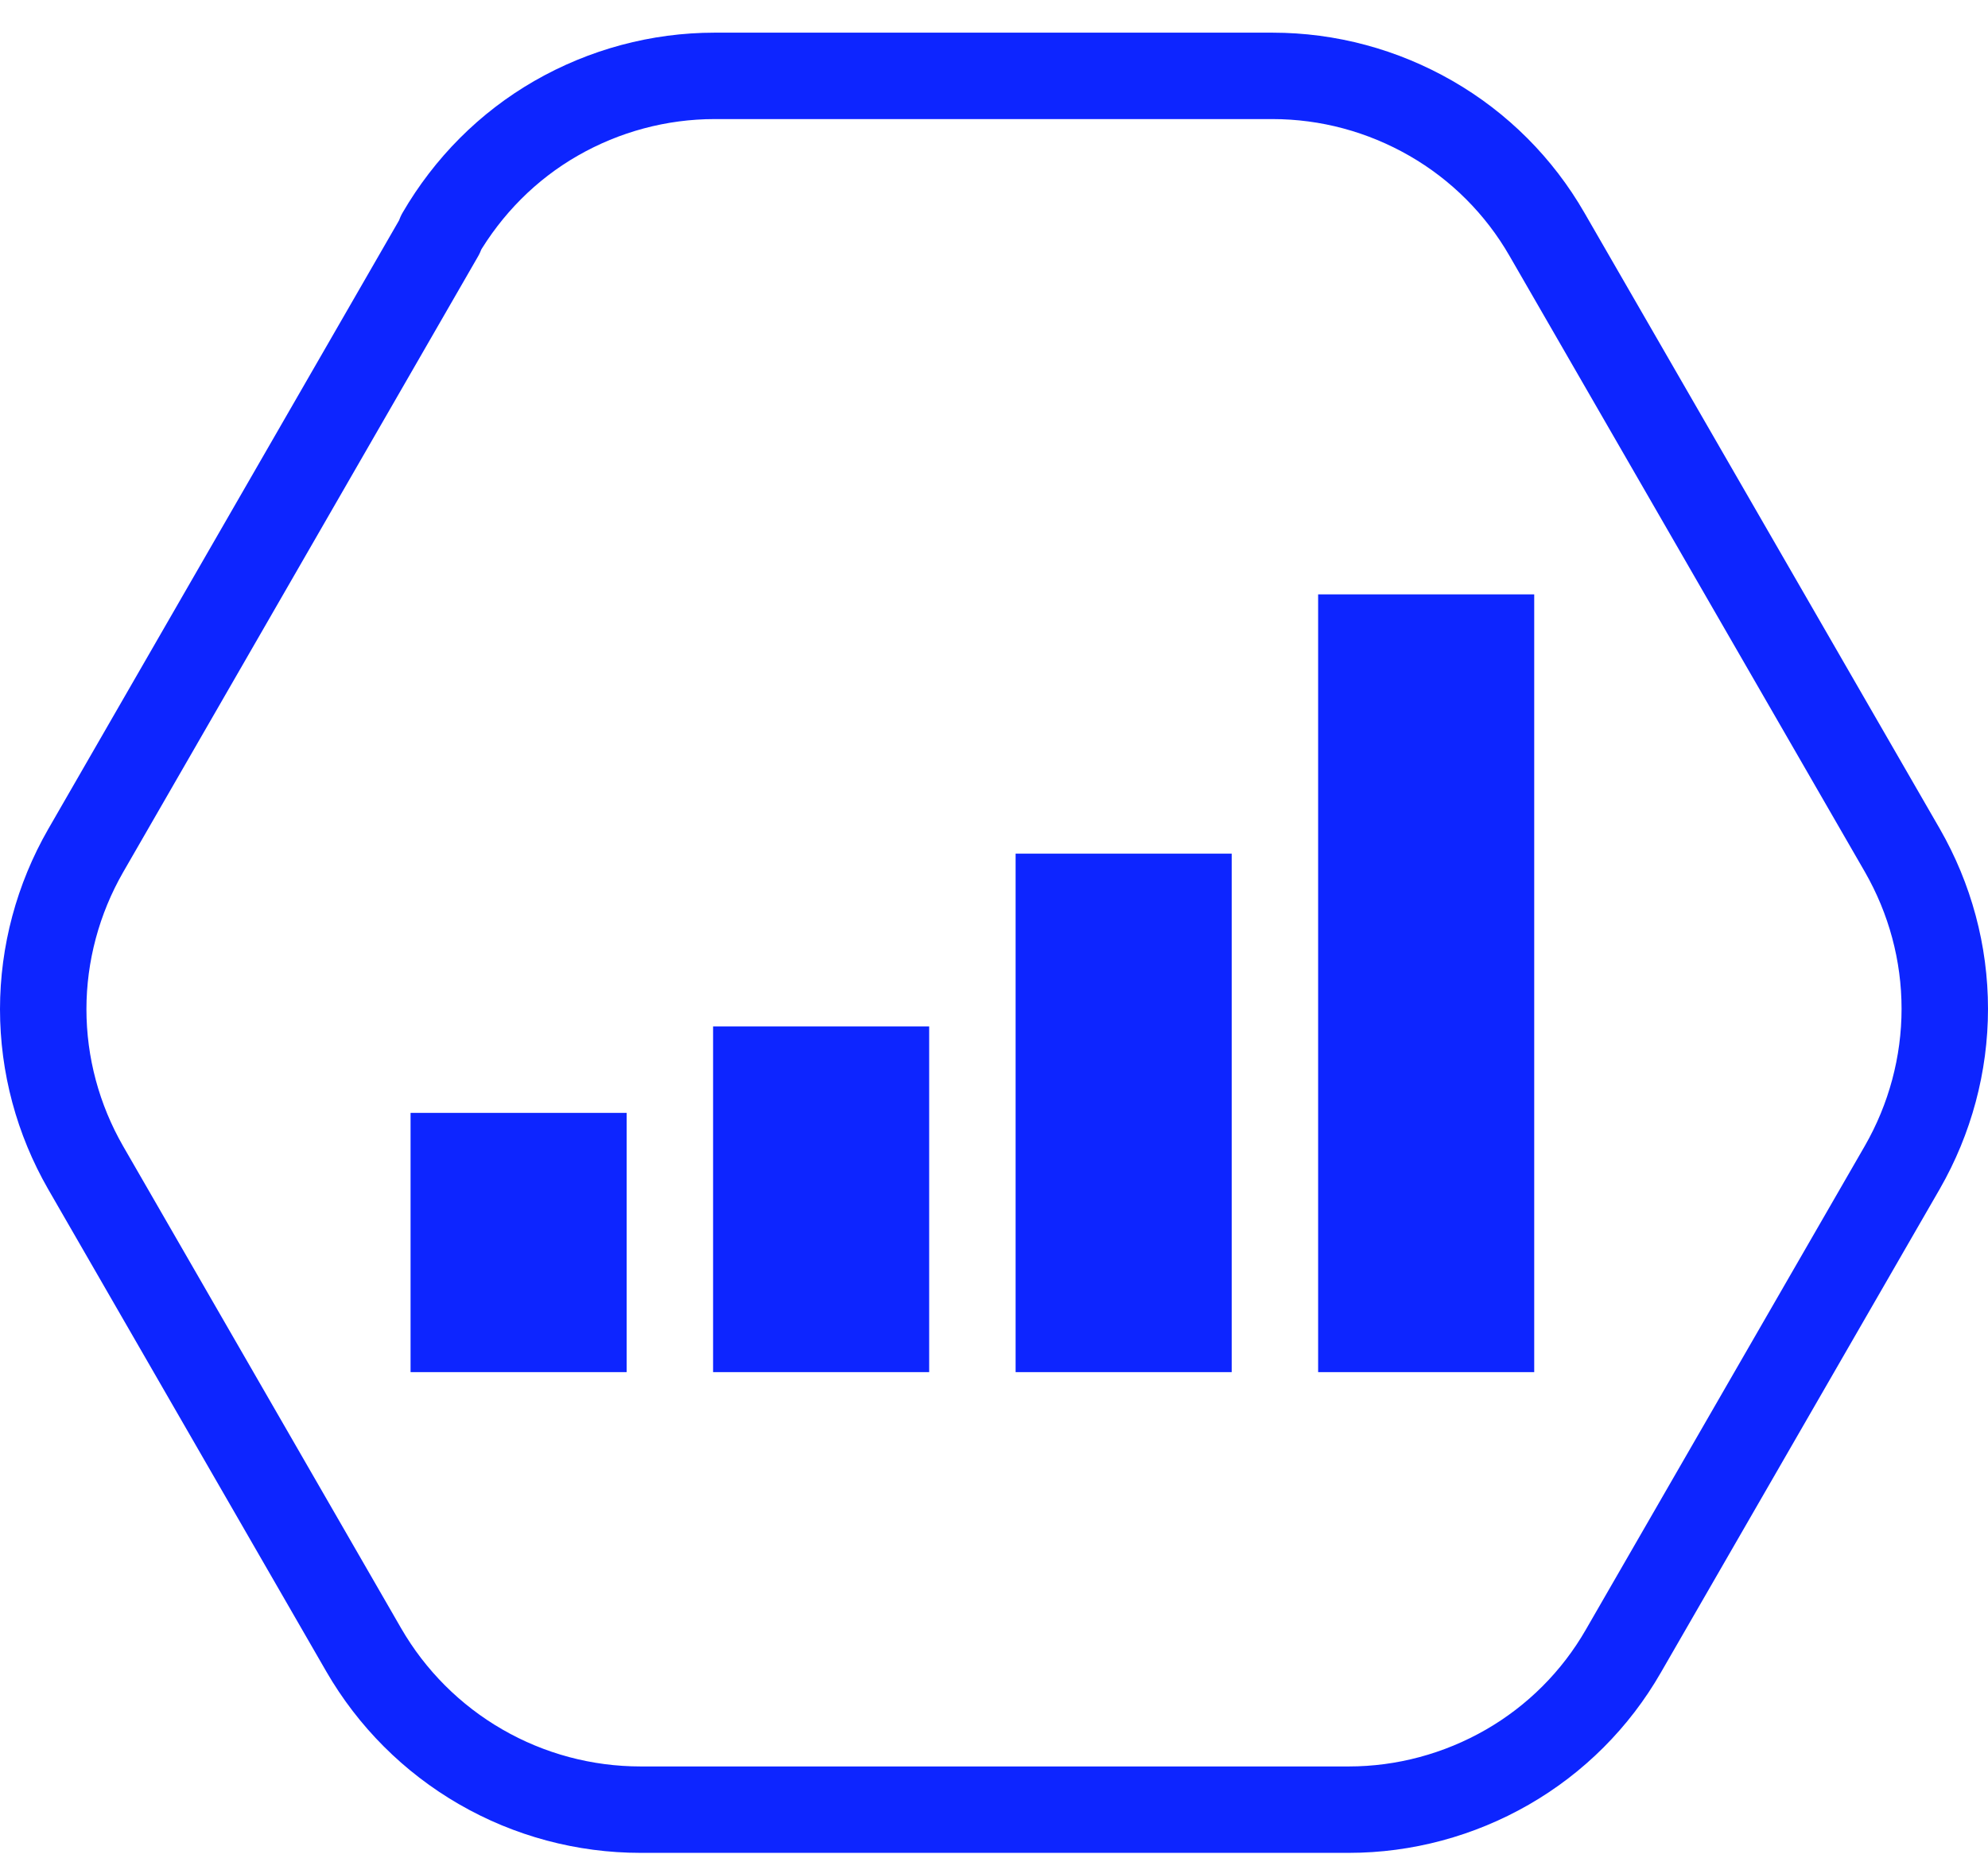
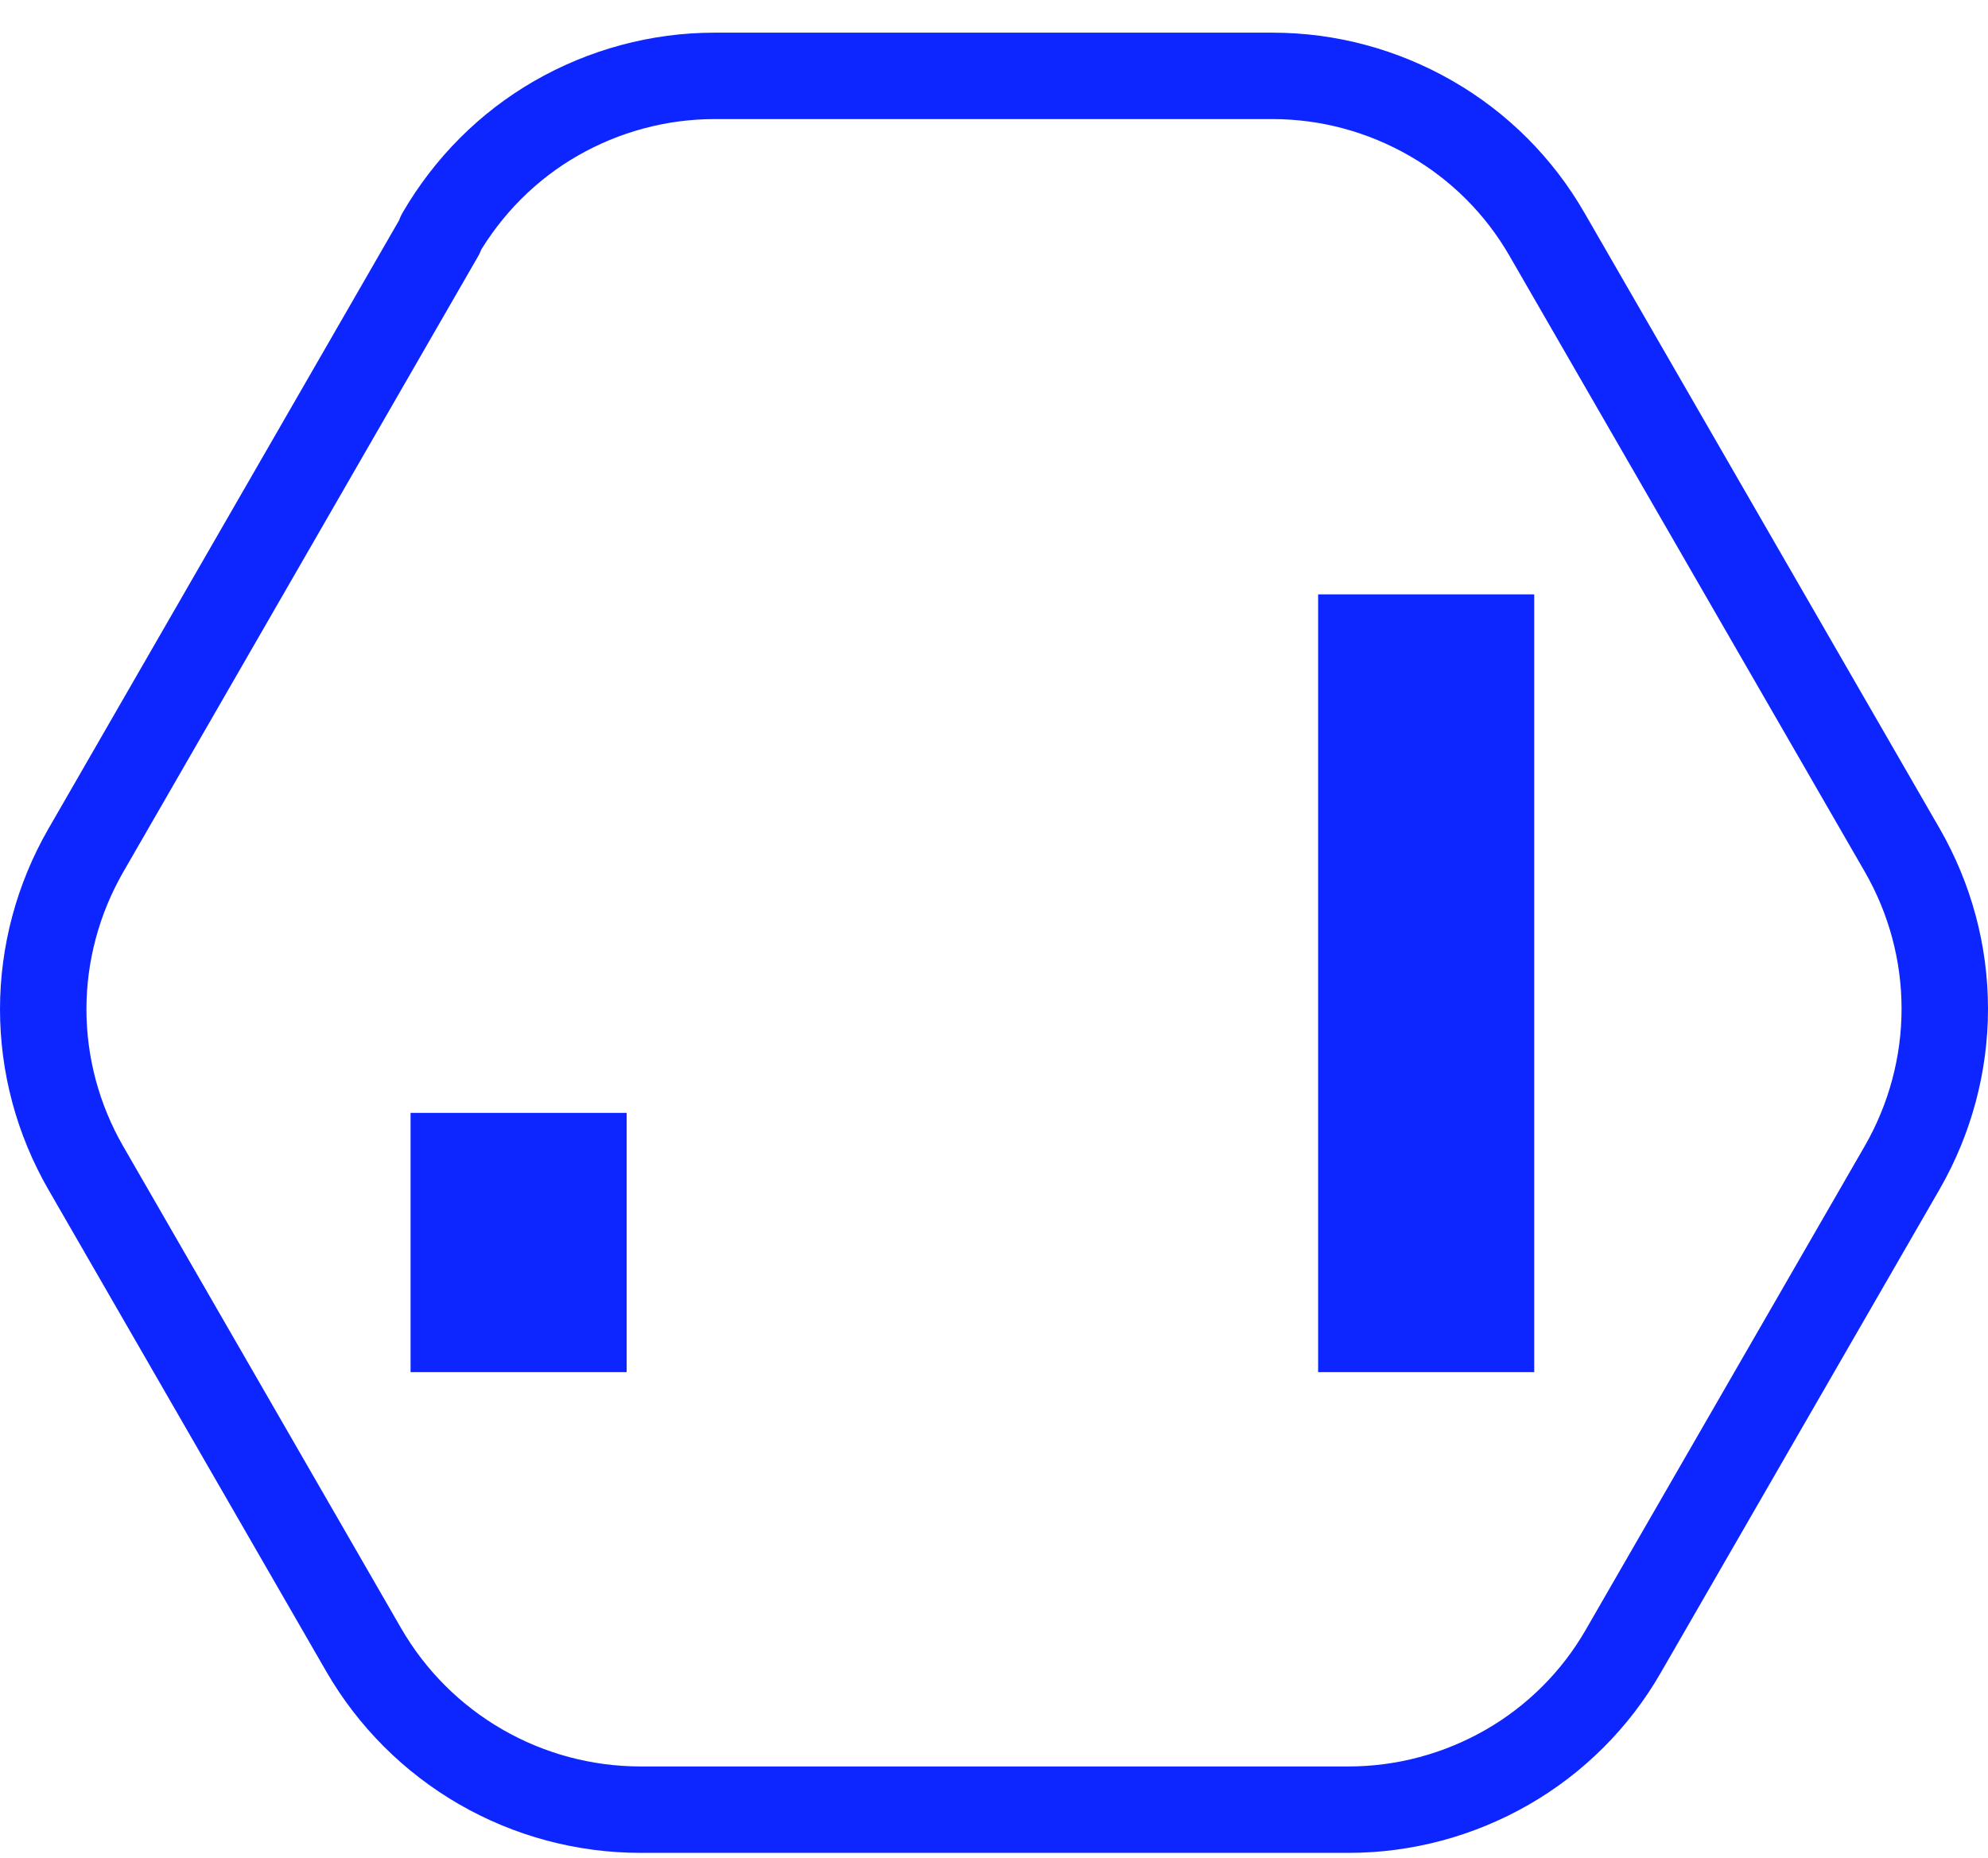
<svg xmlns="http://www.w3.org/2000/svg" width="46" height="43" viewBox="0 0 46 43" fill="none">
  <path d="M10.196 5.433L1.982 19.688C1.341 20.805 1 22.073 1 23.356C1 24.648 1.341 25.908 1.982 27.025L8.414 38.181C9.063 39.306 9.998 40.242 11.123 40.891C12.248 41.541 13.523 41.882 14.822 41.882H31.21C32.493 41.882 33.76 41.541 34.877 40.899C35.994 40.257 36.921 39.33 37.562 38.213L44.018 27.017C44.659 25.9 45 24.632 45 23.348C45 22.057 44.659 20.797 44.018 19.68L35.796 5.425C35.154 4.308 34.228 3.381 33.111 2.739C31.994 2.097 30.735 1.756 29.444 1.756H16.533C15.249 1.756 13.982 2.097 12.865 2.739C11.748 3.381 10.83 4.308 10.18 5.425L10.196 5.433Z" stroke="#0D25FF" stroke-width="2" stroke-linecap="round" stroke-linejoin="round" />
  <rect width="5" height="18" transform="matrix(-1 0 0 1 35.5 13.756)" fill="#0D25FF" />
-   <rect width="5" height="12" transform="matrix(-1 0 0 1 28.5 19.756)" fill="#0D25FF" />
-   <rect width="5" height="8" transform="matrix(-1 0 0 1 21.5 23.756)" fill="#0D25FF" />
  <rect width="5" height="6" transform="matrix(-1 0 0 1 14.5 25.756)" fill="#0D25FF" />
</svg>